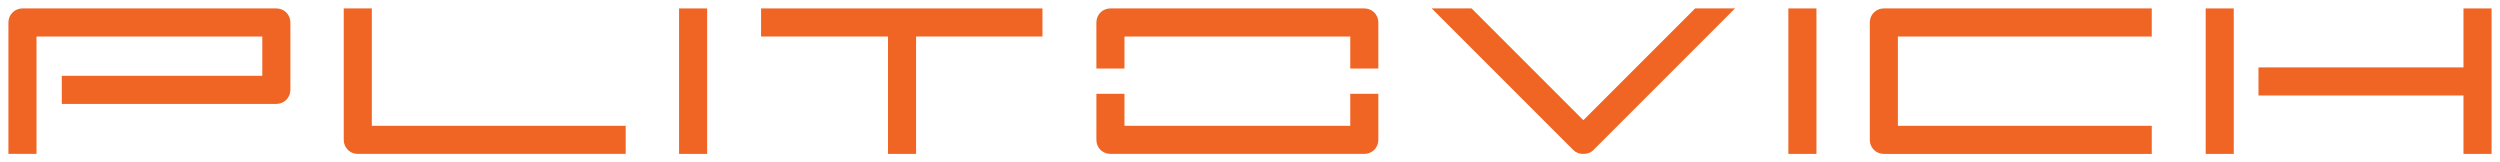
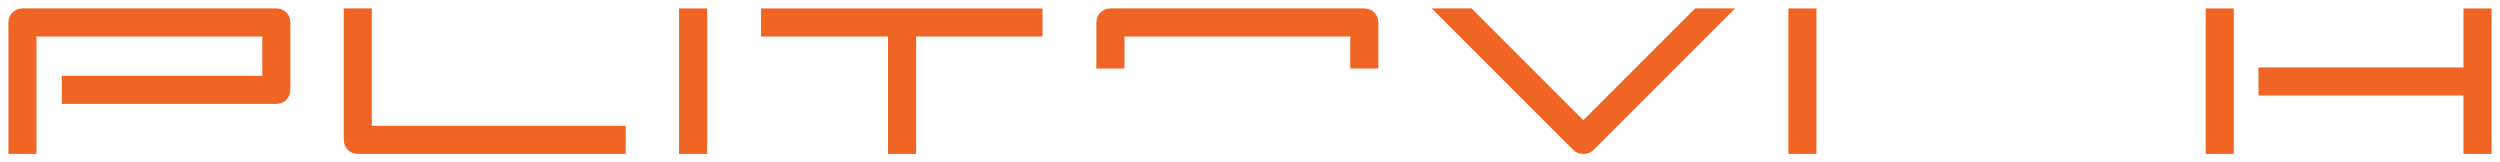
<svg xmlns="http://www.w3.org/2000/svg" id="Layer_1" version="1.1" viewBox="0 0 445.1 28.9">
  <defs>
    <style> .st0 { fill: #f06523; } </style>
  </defs>
  <path class="st0" d="M111.4,27.4h-47.7c-1.4,0-2.5-1.1-2.5-2.5V1.5h5v20.9h45.2v5Z" />
  <path class="st0" d="M49.2,1.5H4c-1.4,0-2.5,1.1-2.5,2.5v23.4h5V6.5h40.2v7H11v5h38.2c1.4,0,2.5-1.1,2.5-2.5V4c0-1.4-1.1-2.5-2.5-2.5Z" />
  <path class="st0" d="M242.9,1.5h-45.2c-1.4,0-2.5,1.1-2.5,2.5v8.2h5v-5.7h40.2v5.7h5V4c0-1.4-1.1-2.5-2.5-2.5Z" />
-   <path class="st0" d="M197.7,27.4h45.2c1.4,0,2.5-1.1,2.5-2.5v-8.2h-5v5.7h-40.2v-5.7h-5v8.2c0,1.4,1.1,2.5,2.5,2.5Z" />
-   <path class="st0" d="M332.9,4v20.9c0,1.4,1.1,2.5,2.5,2.5h47.7v-5h-45.2V6.5h45.2V1.5h-47.7c-1.4,0-2.5,1.1-2.5,2.5Z" />
  <rect class="st0" x="120.9" y="1.5" width="5" height="25.9" />
  <rect class="st0" x="318.4" y="1.5" width="5" height="25.9" />
  <rect class="st0" x="392.7" y="1.5" width="5" height="25.9" />
  <polygon class="st0" points="438.6 1.5 438.6 12 402.1 12 402.1 17 438.6 17 438.6 27.4 443.6 27.4 443.6 17 443.6 12 443.6 1.5 438.6 1.5" />
  <path class="st0" d="M281.9,21.4l-19.9-19.9h-7.1l25.2,25.2c.5.5,1.1.7,1.8.7s1.3-.2,1.8-.7l25.2-25.2h-7.1l-19.9,19.9Z" />
  <polygon class="st0" points="158.1 1.5 135.5 1.5 135.5 6.5 158.1 6.5 158.1 27.4 163.1 27.4 163.1 6.5 185.6 6.5 185.6 1.5 163.1 1.5 158.1 1.5" />
</svg>